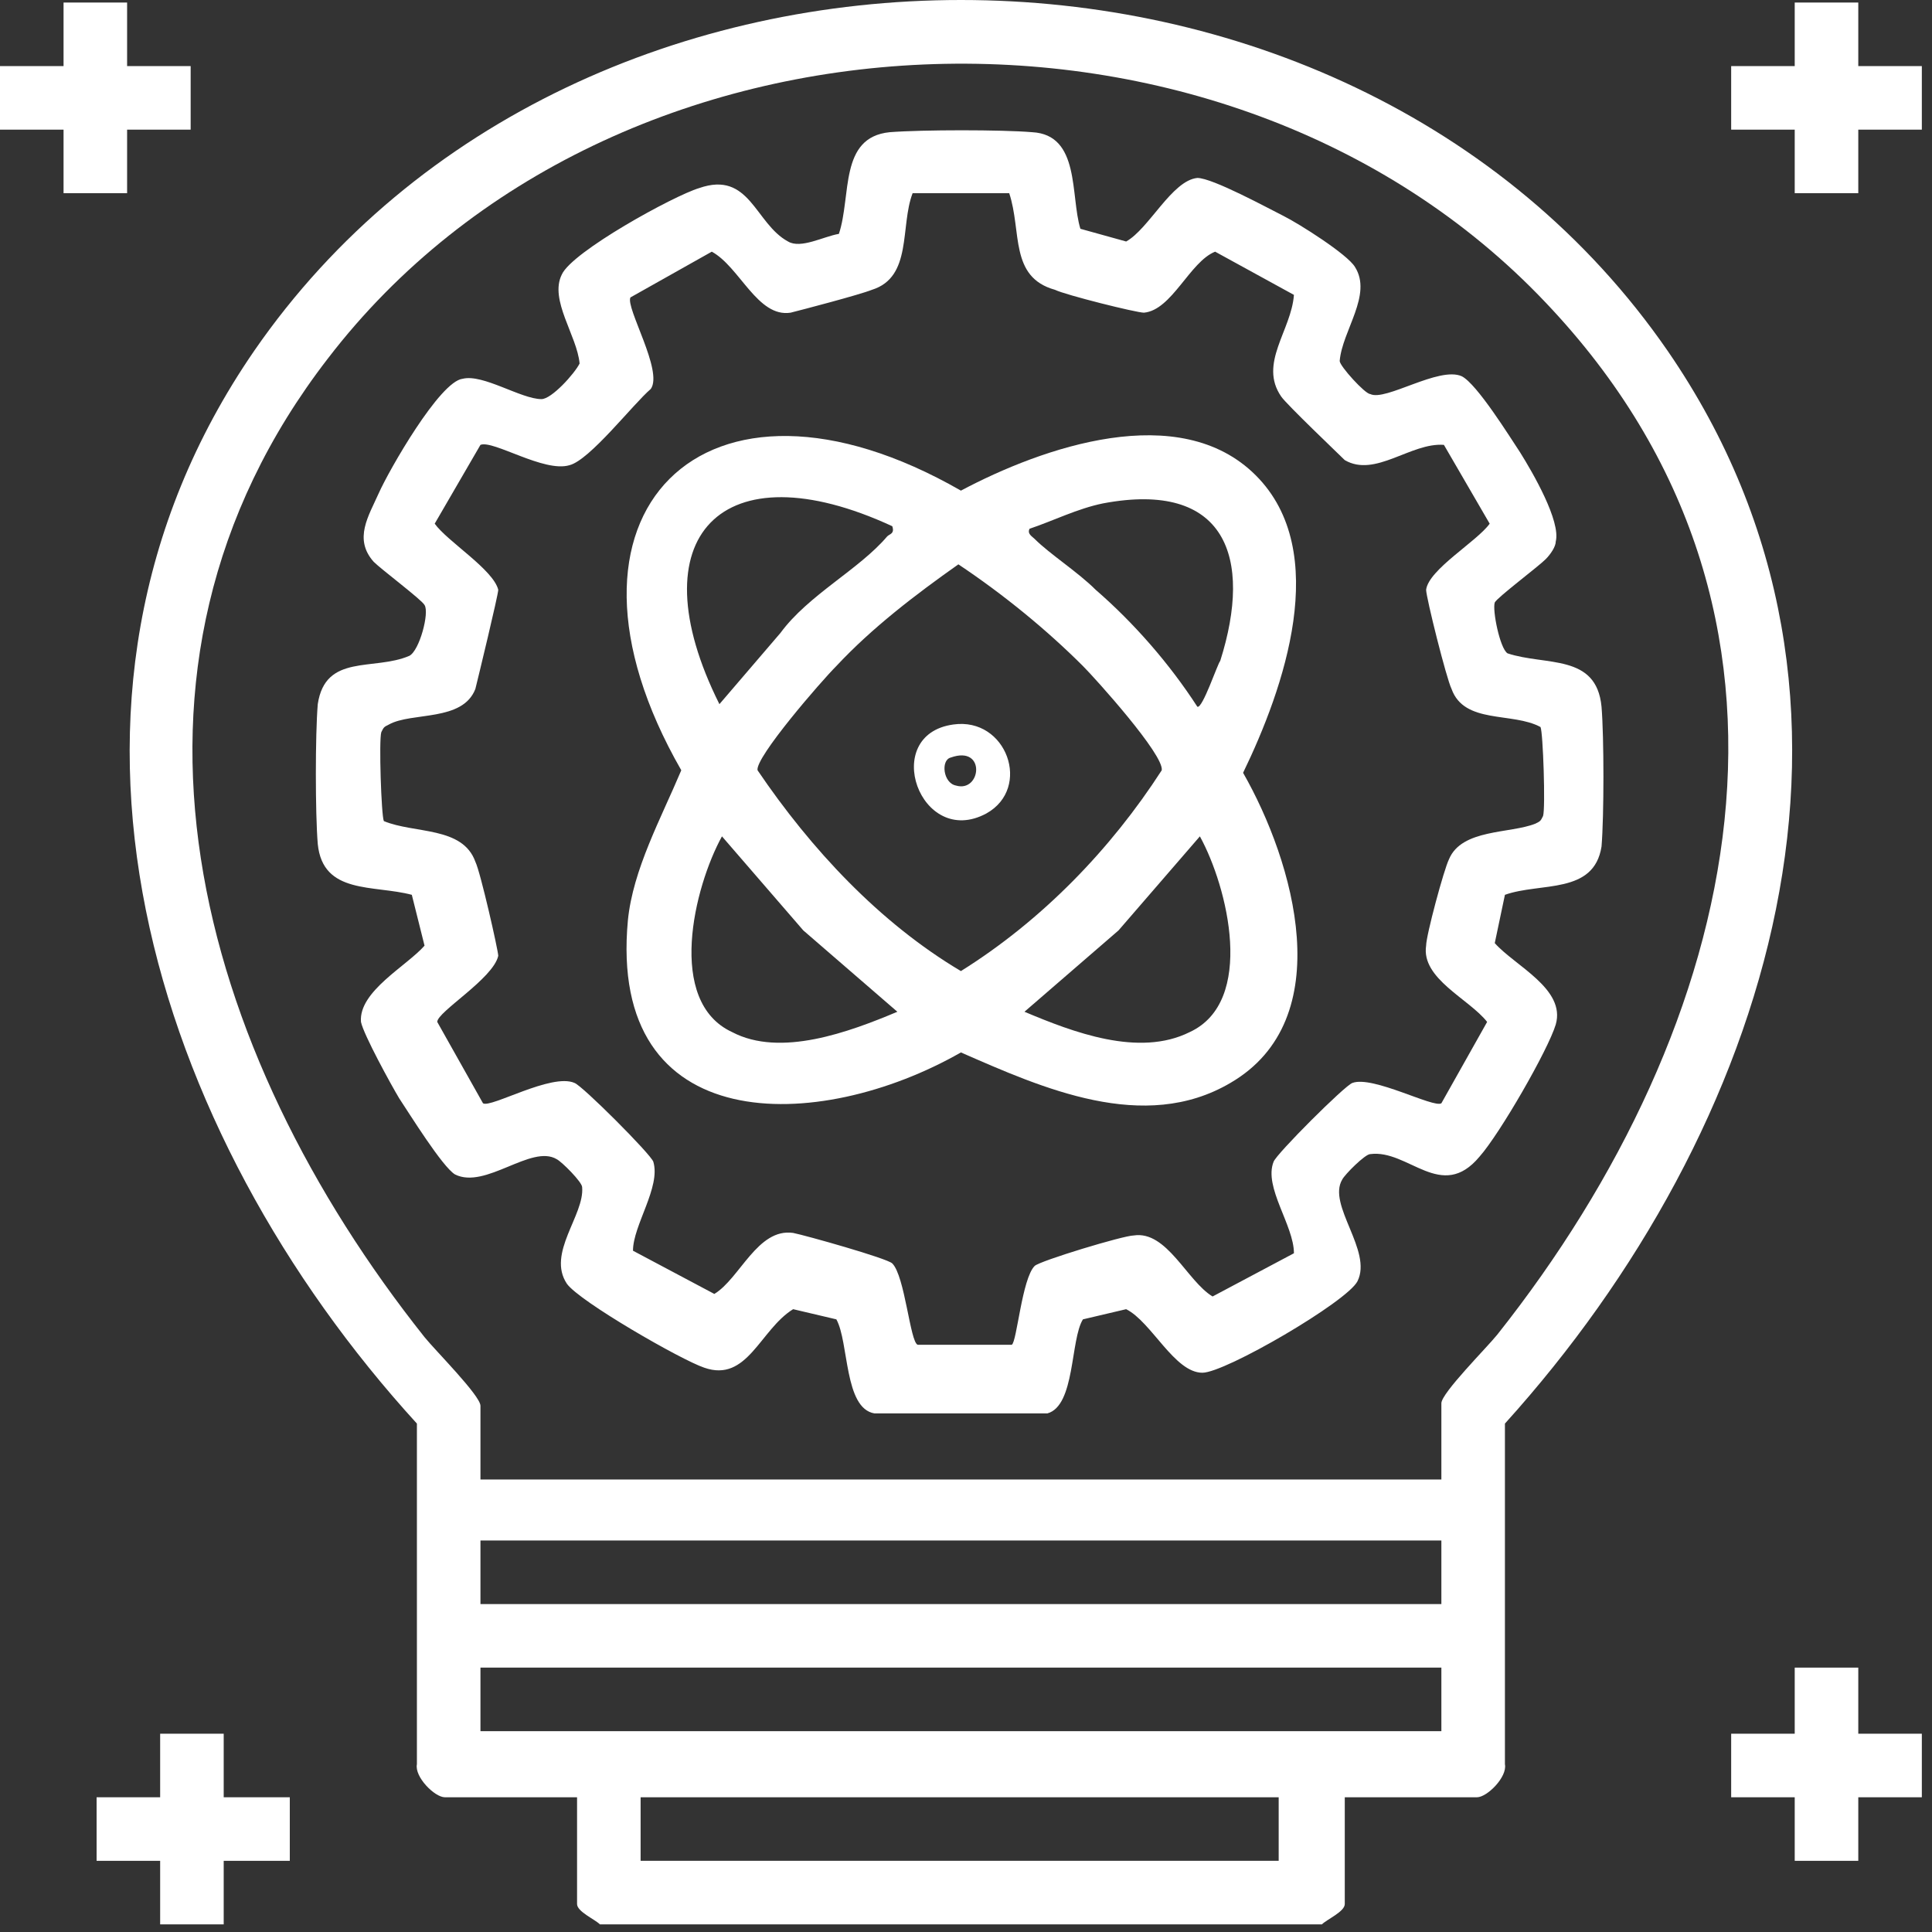
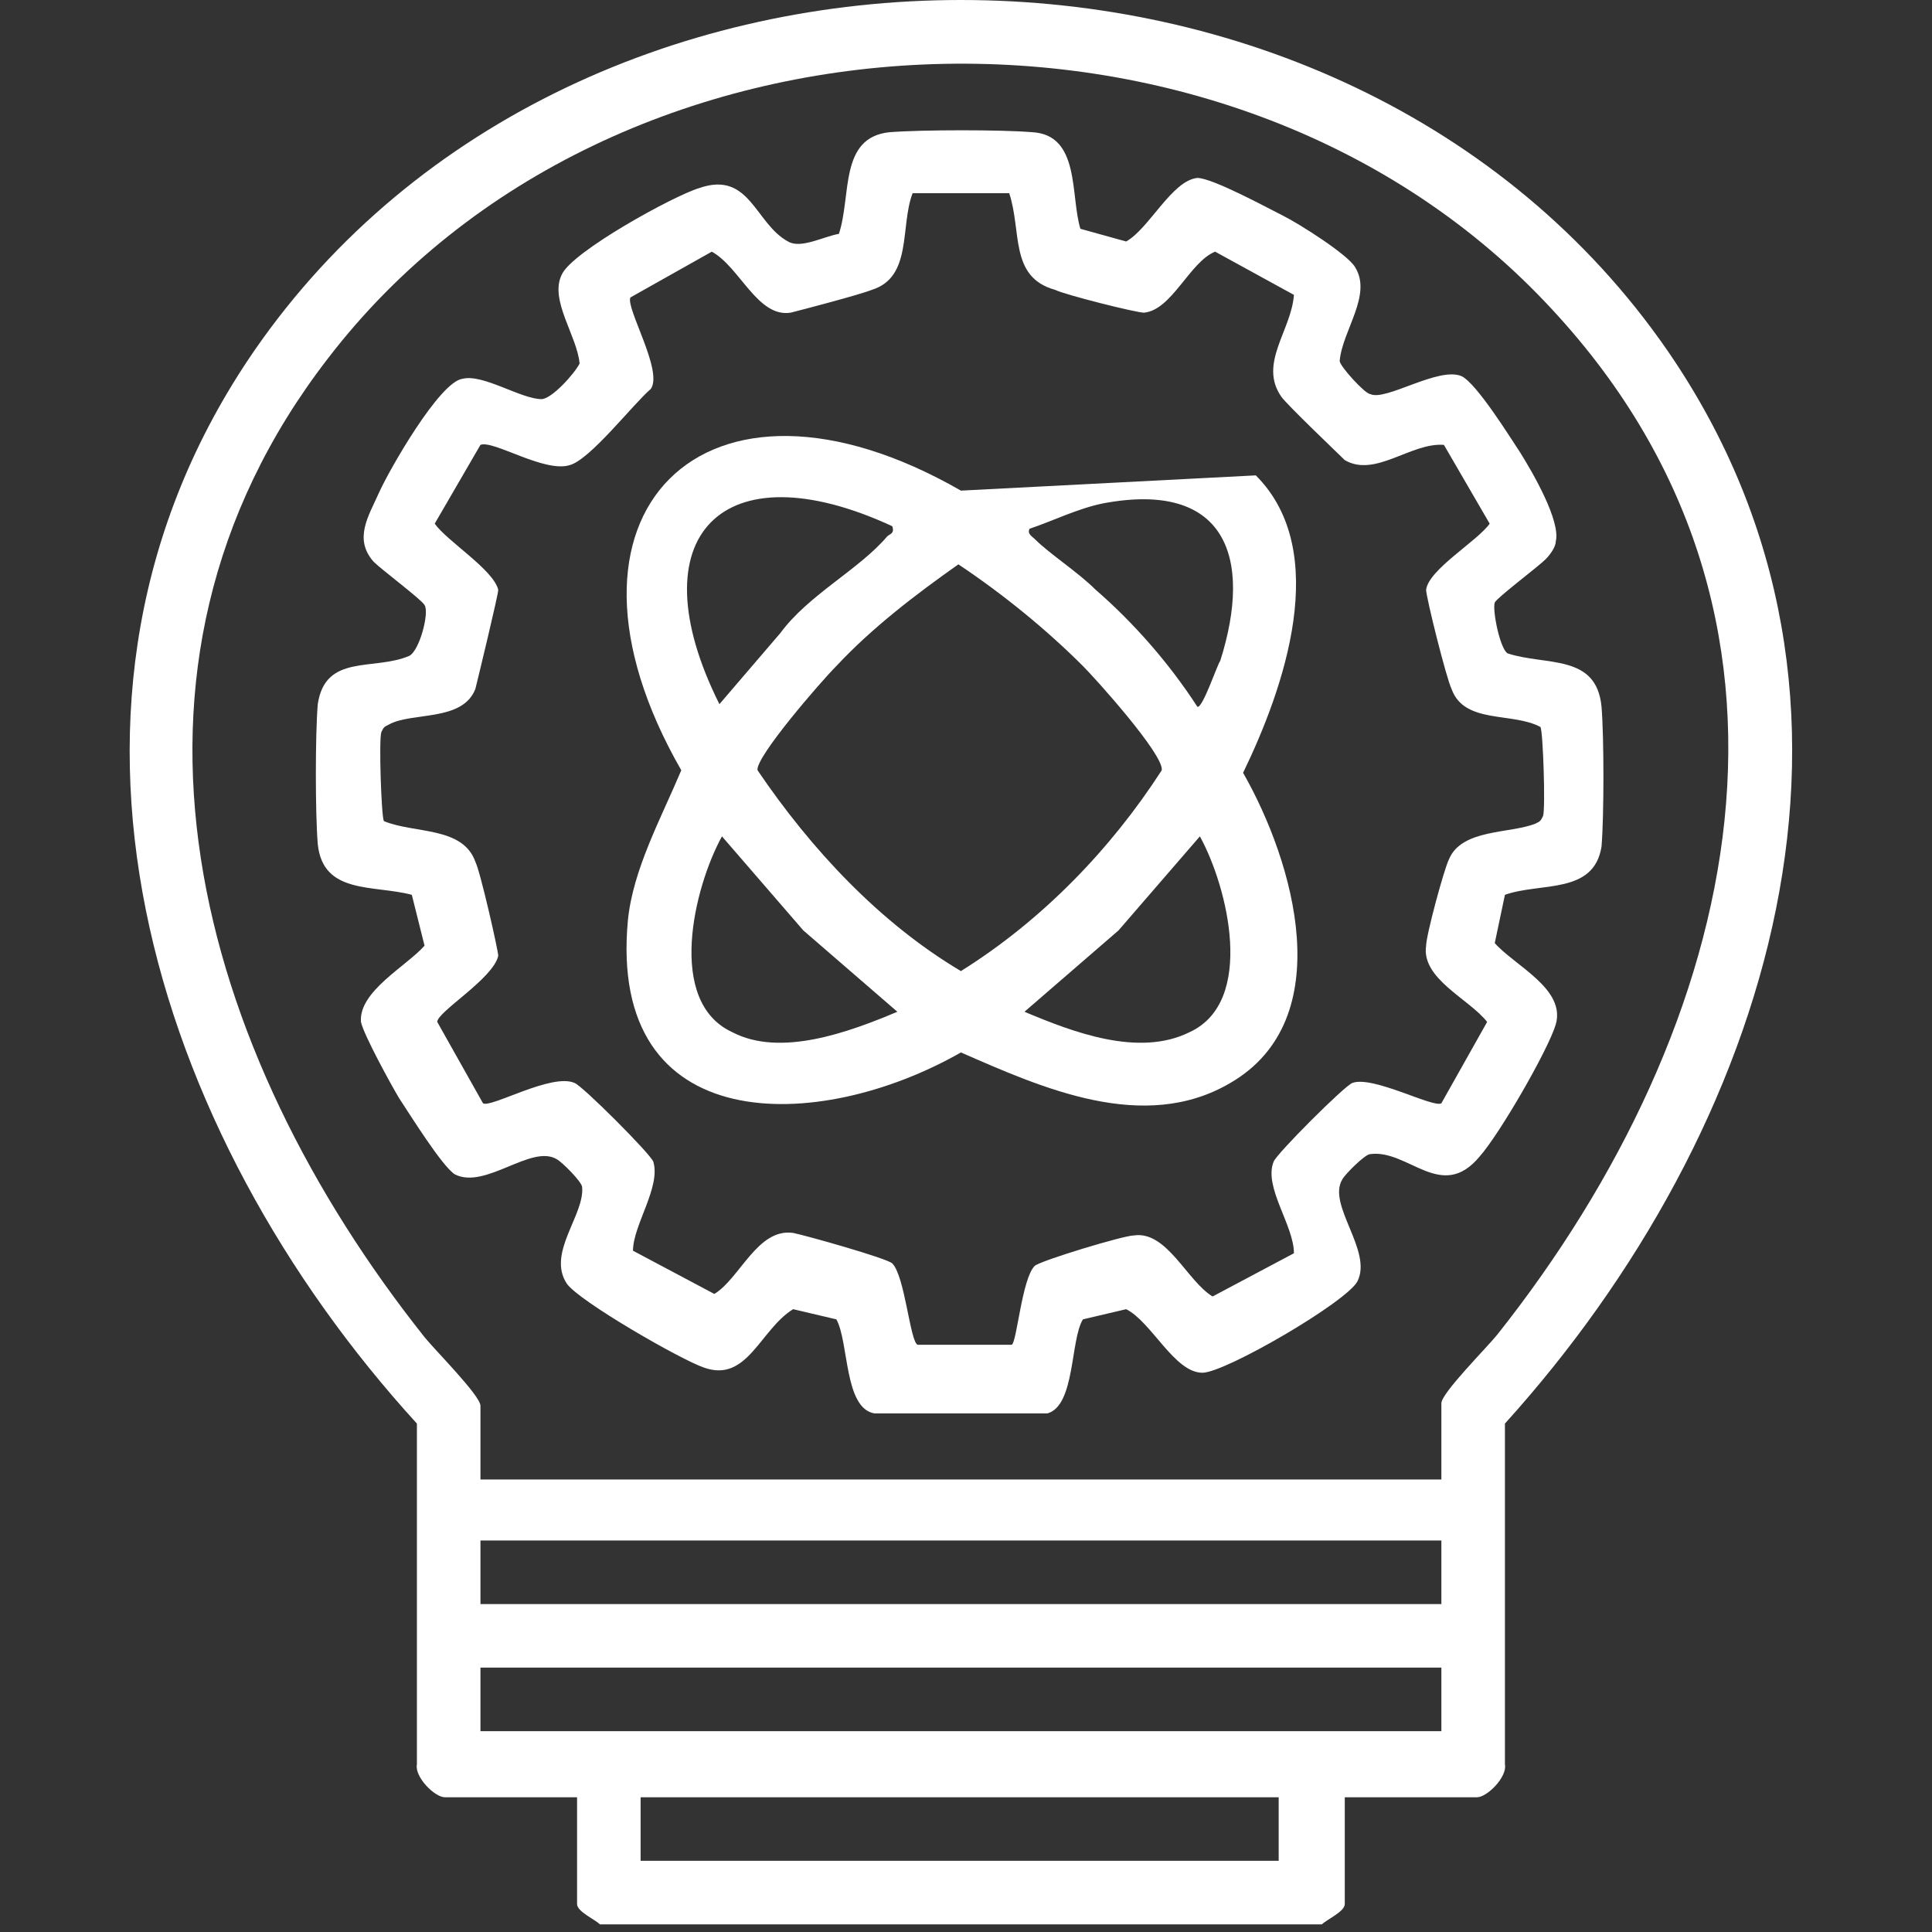
<svg xmlns="http://www.w3.org/2000/svg" width="76" height="76" viewBox="0 0 76 76" fill="none">
  <rect x="0" y="0" width="76" height="76" fill="#333333" stroke="none" />
  <path d="M23.6 75.7C23.4 75.5 22.7 75.2 22.7 74.9V70.7H17.5C17.1 70.7 16.3 69.9 16.4 69.4V56C6 44.6 0.5 27.6 10 13.8C22.7 -4.6 52.9 -4.6 65.6 13.8C75.1 27.6 69.6 44.5 59.2 56V69.4C59.3 69.9 58.5 70.7 58.1 70.7H52.9V74.9C52.9 75.2 52.2 75.5 52 75.7H23.6ZM56.7 58.1V55.2C56.7 54.8 58.5 53 58.9 52.5C68.5 40.4 72.5 24.2 60.8 11.9C48.2 -1.4 24.1 -0.5 12.9 14.1C3.4 26.4 7.8 41.4 16.7 52.6C17.1 53.1 18.9 54.9 18.9 55.3V58.2H56.7V58.1ZM56.7 60.6H18.9V63.1H56.7V60.6ZM56.7 65.6H18.9V68.1H56.7V65.6ZM50.3 70.7H25.2V73.2H50.3V70.7Z" fill="white" />
-   <path d="M0 2.6H2.5V0.1H5V2.6H7.5V5.1H5V7.6H2.5V5.1H0V2.6Z" fill="white" />
-   <path d="M6.3 75.7V73.2H3.8V70.7H6.3V68.2H8.8V70.7H11.4V73.2H8.8V75.7H6.3Z" fill="white" />
-   <path d="M73.1 0.1V2.6H75.6V5.1H73.1V7.6H70.6V5.1H68.1V2.6H70.6V0.1H73.1Z" fill="white" />
-   <path d="M73.1 65.6V68.2H75.6V70.7H73.1V73.2H70.6V70.7H68.1V68.2H70.6V65.6H73.1Z" fill="white" />
  <path d="M42.5 9L44.3 9.5C45.2 9 46.1 7.1 47.1 7C47.7 7 49.9 8.2 50.5 8.5C51.1 8.8 53 10 53.3 10.5C54 11.6 52.8 13 52.7 14.2C52.7 14.4 53.7 15.5 53.9 15.5C54.5 15.8 56.6 14.4 57.5 14.8C58.1 15.1 59.4 17.2 59.8 17.8C60.3 18.6 61.4 20.5 61.2 21.3C61.2 21.5 61 21.8 60.8 22C60.5 22.3 58.9 23.5 58.8 23.7C58.7 24 59 25.5 59.3 25.7C60.8 26.2 62.8 25.7 63 27.8C63.1 29 63.1 32.1 63 33.3C62.7 35.2 60.6 34.7 59.2 35.2L58.8 37.1C59.6 38 61.6 38.9 61.2 40.3C60.9 41.3 59 44.6 58.2 45.5C56.7 47.3 55.4 45.2 53.9 45.4C53.7 45.4 52.9 46.2 52.8 46.4C52.2 47.4 54 49.2 53.4 50.4C53 51.2 48.2 54 47.3 54C46.2 54 45.3 52 44.3 51.5L42.6 51.9C42.1 52.7 42.3 55.3 41.2 55.6H34.4C33.2 55.4 33.4 52.8 32.9 51.9L31.2 51.5C29.9 52.3 29.4 54.4 27.7 53.8C26.8 53.5 22.8 51.2 22.3 50.5C21.5 49.3 23 47.8 22.9 46.7C22.9 46.5 22.1 45.7 21.9 45.6C20.9 45 19.1 46.8 17.9 46.2C17.4 45.9 16.1 43.8 15.7 43.2C15.4 42.7 14.3 40.7 14.2 40.2C14.1 39 16 38 16.7 37.2L16.2 35.2C14.7 34.8 12.7 35.2 12.5 33.2C12.4 32 12.4 28.9 12.5 27.7C12.8 25.7 14.7 26.4 16.1 25.8C16.5 25.6 16.9 24.1 16.7 23.8C16.6 23.6 15 22.4 14.7 22.1C13.9 21.2 14.5 20.3 14.9 19.4C15.3 18.5 17.3 15 18.2 14.9C19 14.7 20.5 15.7 21.3 15.7C21.7 15.7 22.6 14.7 22.8 14.3C22.7 13.2 21.6 11.8 22.1 10.8C22.5 9.9 26.5 7.7 27.5 7.4C29.5 6.7 29.7 8.8 31 9.5C31.5 9.8 32.4 9.3 33 9.2C33.5 7.7 33 5.4 35 5.2C36.3 5.1 39.4 5.1 40.6 5.2C42.5 5.3 42.1 7.7 42.5 9ZM39.7 7.6H35.9C35.4 8.9 35.9 10.9 34.3 11.4C33.8 11.6 31.5 12.2 31.1 12.3C29.8 12.5 29.1 10.5 28 9.9L24.8 11.7C24.6 12.1 26.1 14.6 25.6 15.3C24.9 15.9 23.2 18.1 22.4 18.3C21.4 18.6 19.4 17.3 18.9 17.5L17.1 20.6C17.6 21.3 19.4 22.4 19.6 23.2C19.6 23.4 18.8 26.7 18.7 27.1C18.2 28.4 16.2 28 15.3 28.5C15.1 28.6 15.1 28.6 15 28.8C14.9 29.1 15 32.1 15.1 32.3C16.3 32.8 18.2 32.5 18.7 33.9C18.9 34.3 19.6 37.4 19.6 37.6C19.4 38.5 17.2 39.8 17.2 40.2L19 43.4C19.3 43.6 21.7 42.2 22.6 42.6C22.9 42.7 25.6 45.4 25.7 45.7C26 46.7 24.9 48.2 24.9 49.2L28.1 50.9C29.1 50.3 29.8 48.3 31.2 48.5C31.7 48.6 34.9 49.5 35.1 49.7C35.6 50.2 35.8 52.8 36.1 52.9H39.8C40 52.8 40.2 50.3 40.7 49.8C40.9 49.6 44.2 48.6 44.6 48.6C45.9 48.4 46.7 50.4 47.7 51L50.9 49.3C50.9 48.2 49.7 46.7 50.1 45.7C50.2 45.4 52.9 42.7 53.2 42.6C54 42.3 56.4 43.6 56.7 43.4L58.5 40.2C57.8 39.3 55.9 38.5 56.1 37.2C56.1 36.8 56.8 34.2 57 33.8C57.5 32.6 59.4 32.8 60.4 32.4C60.6 32.3 60.6 32.3 60.7 32.1C60.8 31.8 60.7 28.8 60.6 28.6C59.5 28 57.6 28.5 57.1 27.1C56.9 26.7 56.1 23.5 56.1 23.2C56.2 22.4 58.1 21.3 58.6 20.6L56.8 17.5C55.5 17.4 54.1 18.8 52.9 18.1C52.7 17.9 50.6 15.9 50.4 15.6C49.5 14.3 50.8 13 50.9 11.6L47.8 9.9C46.8 10.3 46.1 12.2 45 12.3C44.7 12.3 41.9 11.6 41.5 11.4C39.7 10.9 40.2 9.1 39.7 7.6Z" fill="white" />
-   <path d="M49.4 18.7C52.4 21.7 50.5 27.1 48.9 30.4C50.9 33.9 52.7 40.1 48.4 42.6C45 44.6 41 42.8 37.8 41.4C32.2 44.6 23.9 44.8 24.7 36.2C24.9 34.2 26 32.2 26.8 30.3C21 20.2 27.7 13.5 37.8 19.3C41 17.6 46.4 15.7 49.4 18.7ZM35.1 20.7C28.4 17.6 25 21.1 28.3 27.7L30.7 24.9C31.8 23.4 33.8 22.4 34.9 21.1C35 21 35.2 21 35.1 20.7ZM47.1 27.8C47.3 27.9 47.9 26.1 48 26C49.3 21.9 48.2 18.9 43.4 19.8C42.4 20 41.4 20.5 40.5 20.8C40.4 21 40.6 21.1 40.7 21.2C41.3 21.8 42.4 22.5 43.1 23.2C44.6 24.5 46 26.1 47.1 27.8ZM37.7 22.2C36 23.4 34.3 24.7 32.9 26.2C32.3 26.8 29.7 29.8 29.8 30.3C31.9 33.4 34.6 36.3 37.8 38.2C41 36.2 43.7 33.4 45.7 30.3C45.8 29.7 43.1 26.7 42.6 26.2C41.2 24.8 39.5 23.4 37.7 22.2ZM35.3 39.8L31.6 36.6L28.4 32.9C27.3 34.9 26.2 39.4 28.8 40.6C30.7 41.6 33.4 40.6 35.3 39.8ZM40.3 39.8C42.2 40.6 44.8 41.6 46.8 40.6C49.4 39.4 48.3 34.9 47.2 32.9L44 36.6L40.3 39.8Z" fill="white" />
-   <path d="M37.5 28.5C39.6 28.2 40.6 31 38.8 32C36.2 33.4 34.6 28.9 37.5 28.5ZM37.4 29.8C37 29.9 37.1 30.8 37.6 30.9C38.6 31.2 38.8 29.3 37.4 29.8Z" fill="white" />
+   <path d="M49.4 18.7C52.4 21.7 50.5 27.1 48.9 30.4C50.9 33.9 52.7 40.1 48.4 42.6C45 44.6 41 42.8 37.8 41.4C32.2 44.6 23.9 44.8 24.7 36.2C24.9 34.2 26 32.2 26.8 30.3C21 20.2 27.7 13.5 37.8 19.3ZM35.1 20.7C28.4 17.6 25 21.1 28.3 27.7L30.7 24.9C31.8 23.4 33.8 22.4 34.9 21.1C35 21 35.2 21 35.1 20.7ZM47.1 27.8C47.3 27.9 47.9 26.1 48 26C49.3 21.9 48.2 18.9 43.4 19.8C42.4 20 41.4 20.5 40.5 20.8C40.4 21 40.6 21.1 40.7 21.2C41.3 21.8 42.4 22.5 43.1 23.2C44.6 24.5 46 26.1 47.1 27.8ZM37.7 22.2C36 23.4 34.3 24.7 32.9 26.2C32.3 26.8 29.7 29.8 29.8 30.3C31.9 33.4 34.6 36.3 37.8 38.2C41 36.2 43.7 33.4 45.7 30.3C45.8 29.7 43.1 26.7 42.6 26.2C41.2 24.8 39.5 23.4 37.7 22.2ZM35.3 39.8L31.6 36.6L28.4 32.9C27.3 34.9 26.2 39.4 28.8 40.6C30.7 41.6 33.4 40.6 35.3 39.8ZM40.3 39.8C42.2 40.6 44.8 41.6 46.8 40.6C49.4 39.4 48.3 34.9 47.2 32.9L44 36.6L40.3 39.8Z" fill="white" />
</svg>